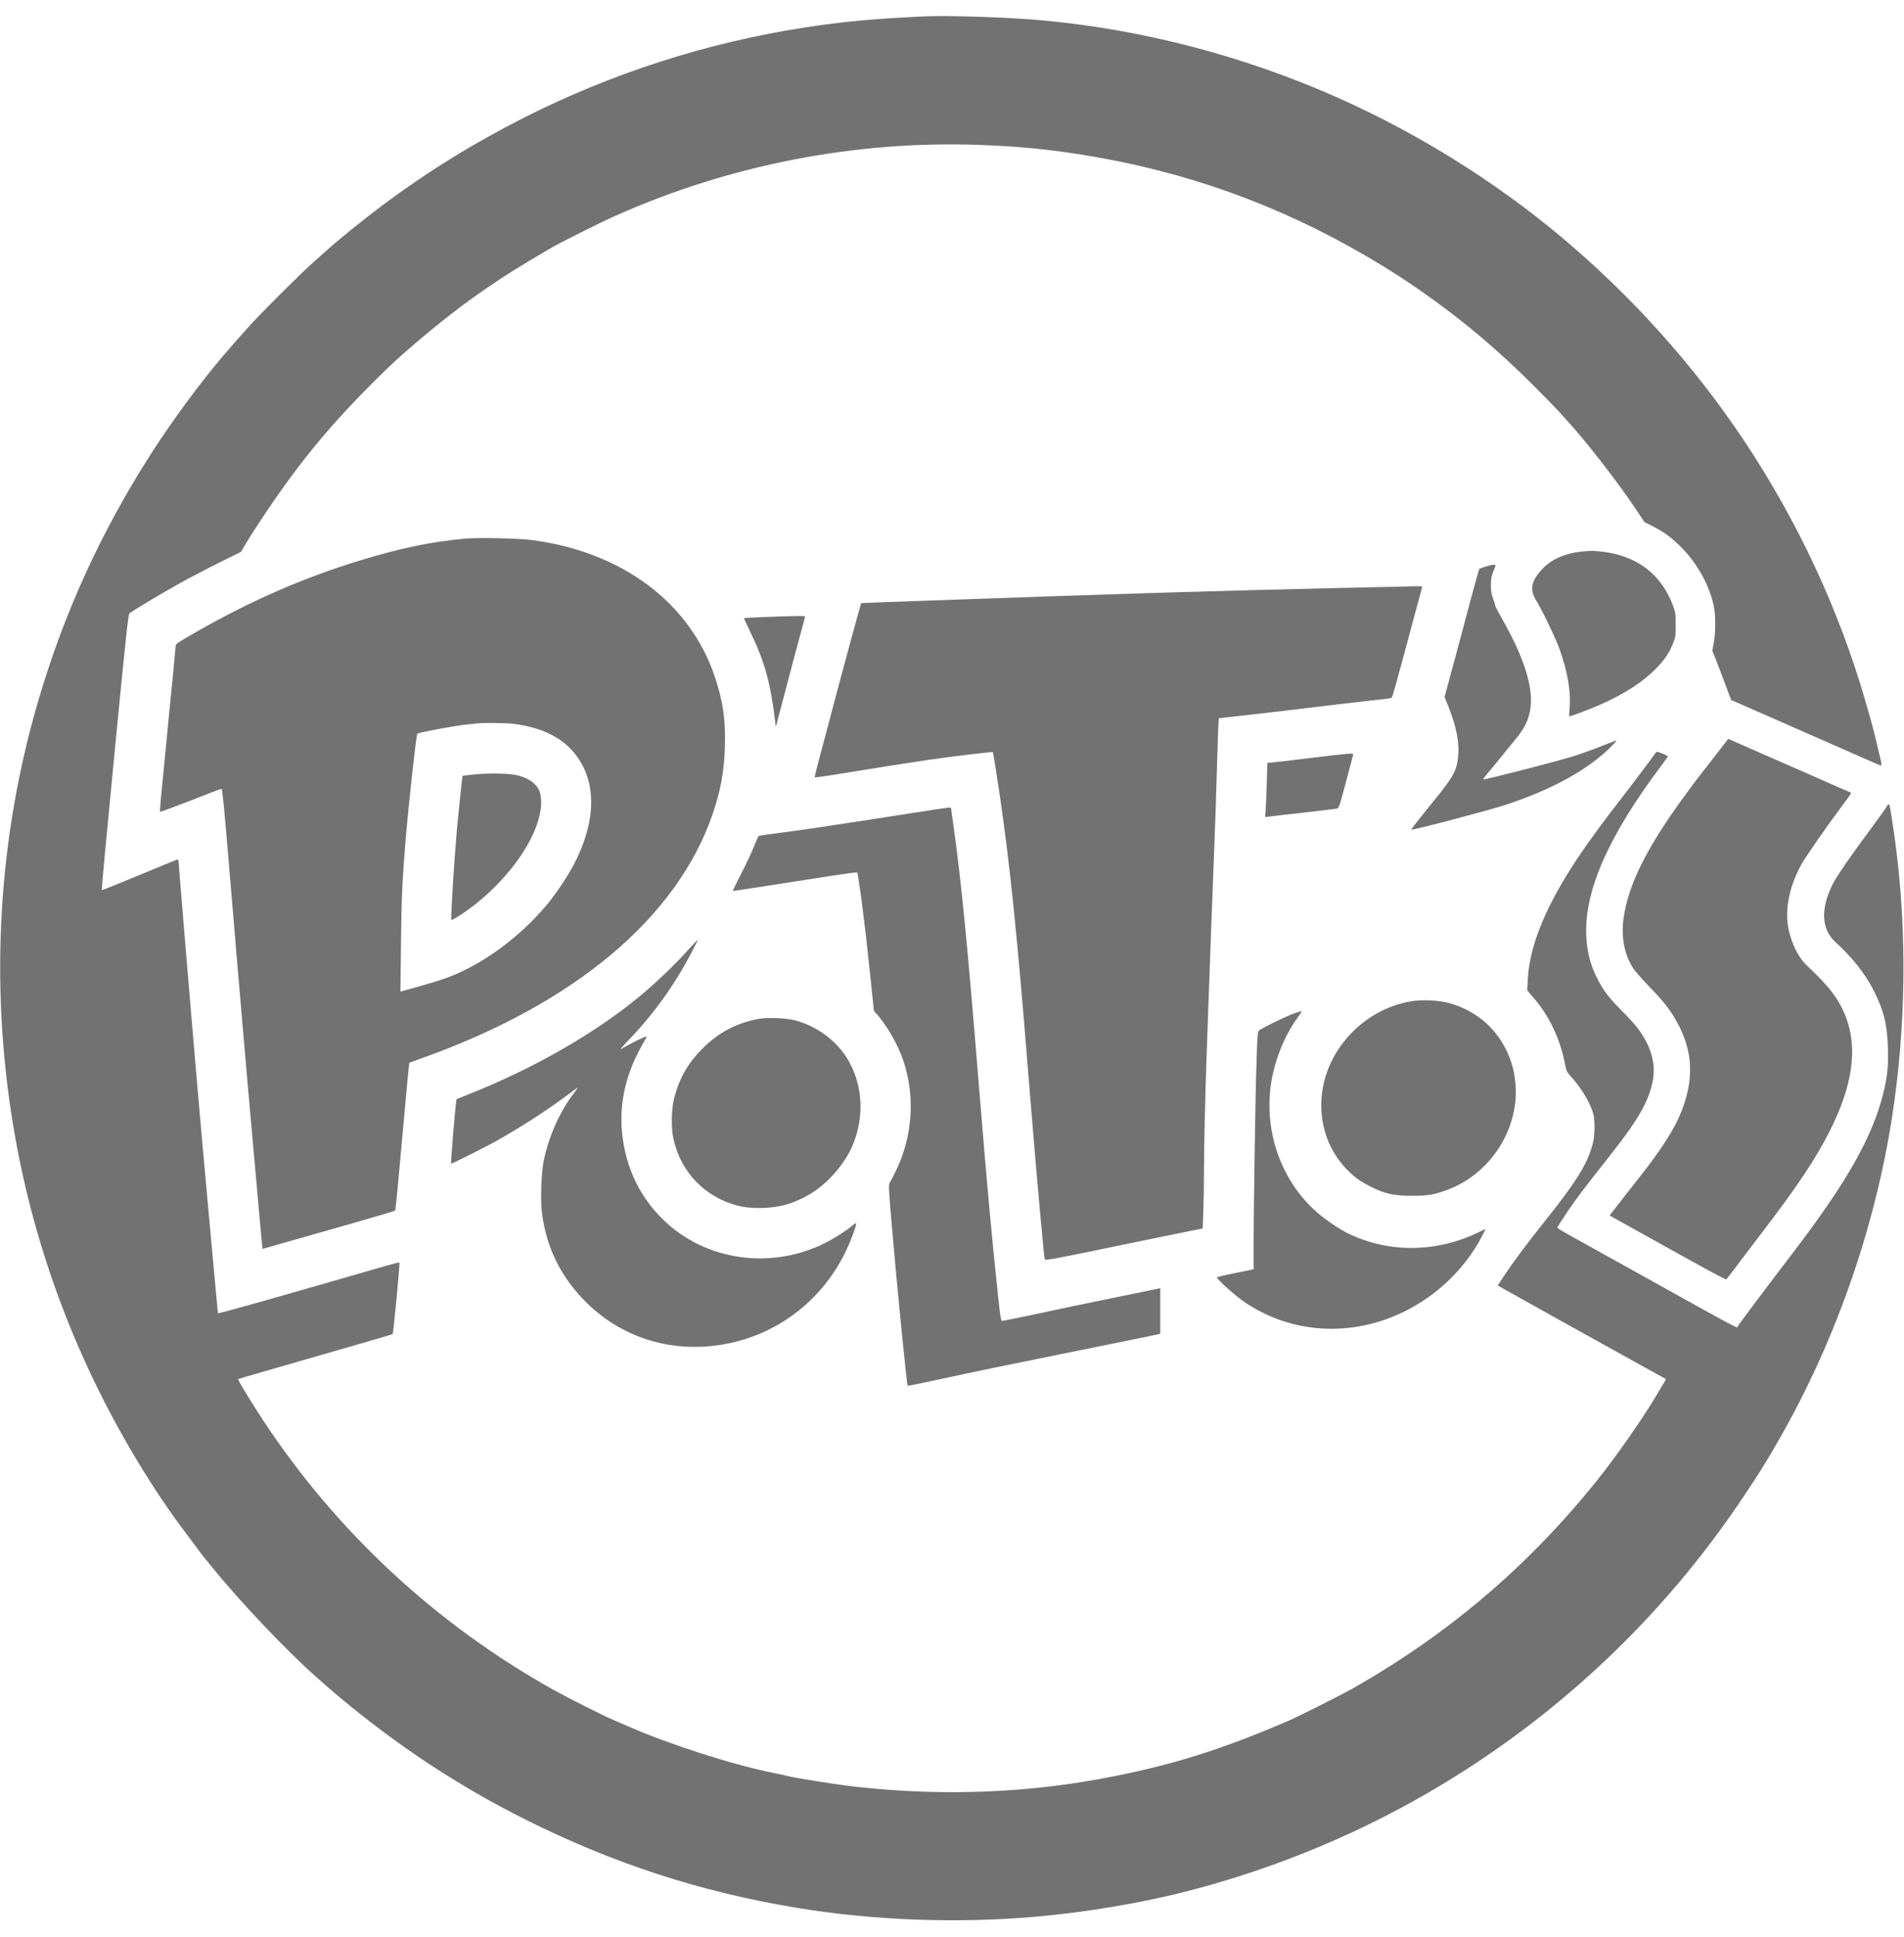
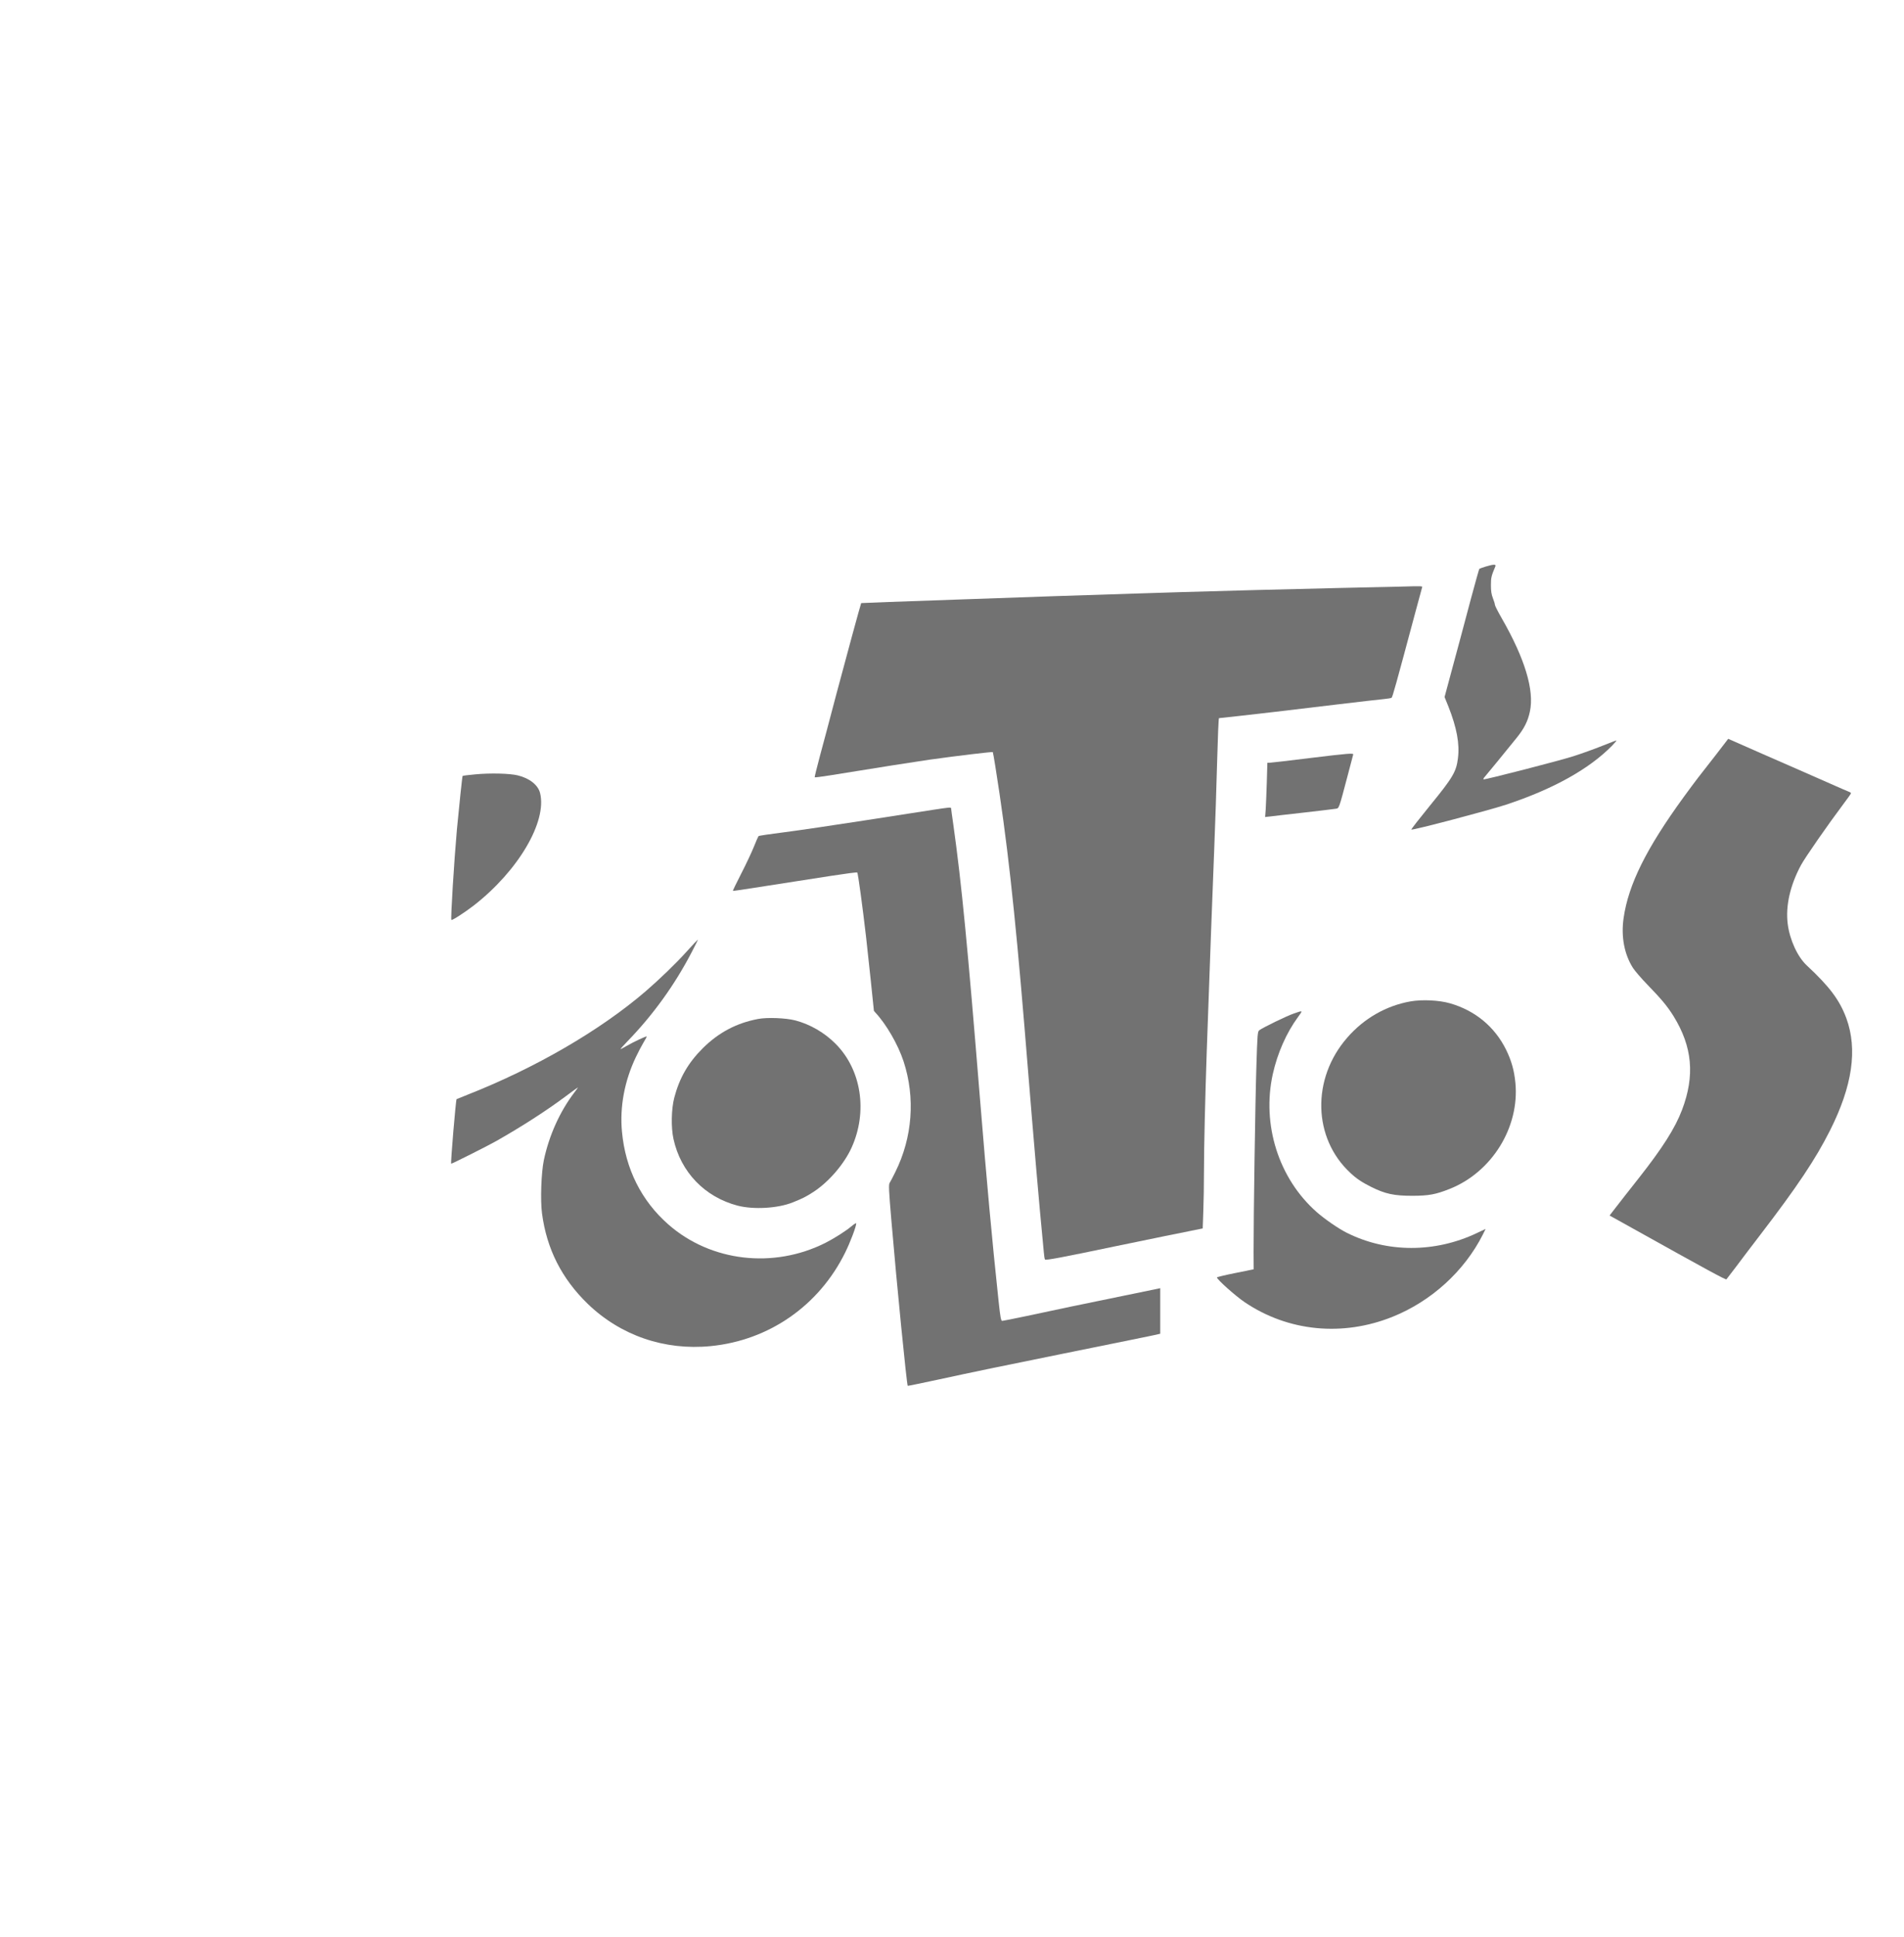
<svg xmlns="http://www.w3.org/2000/svg" width="60" height="61" viewBox="0 0 60 61" fill="none">
  <g clip-path="url(#clip0_623_370)">
-     <path d="M29.092 0.518C27.478 0.594 26.575 0.679 25.342 0.869C22.274 1.344 19.277 2.308 16.509 3.708C14.886 4.531 13.45 5.422 12.026 6.485C11.408 6.951 10.623 7.584 10.254 7.924C10.181 7.988 10.017 8.135 9.888 8.249C9.527 8.56 8.177 9.907 7.843 10.285C7.679 10.47 7.538 10.628 7.529 10.637C7.515 10.648 7.263 10.938 7.017 11.226C6.34 12.014 5.405 13.282 4.752 14.302C3.182 16.76 2.03 19.276 1.216 22.036C-0.062 26.369 -0.334 30.992 0.428 35.524C1.11 39.582 2.625 43.44 4.91 46.941C5.118 47.258 5.44 47.727 5.625 47.976C5.906 48.356 6.349 48.948 6.39 49.001C6.419 49.033 6.53 49.171 6.642 49.309C7.497 50.378 9.067 52.033 9.99 52.839C10.192 53.015 10.362 53.167 10.371 53.176C10.38 53.184 10.503 53.29 10.646 53.41C12.521 54.983 14.446 56.252 16.559 57.309C19.324 58.692 22.049 59.58 25.093 60.087C27.51 60.488 30.196 60.588 32.681 60.365C34.242 60.227 36.009 59.929 37.427 59.562C40.272 58.83 43.023 57.673 45.507 56.167C49.26 53.891 52.447 50.852 54.882 47.228C55.438 46.399 55.597 46.15 56.03 45.397C57.897 42.157 59.183 38.41 59.692 34.719C60.094 31.83 60.079 28.818 59.651 26.003C59.637 25.906 59.607 25.722 59.587 25.593C59.569 25.464 59.543 25.347 59.531 25.332C59.517 25.32 59.487 25.347 59.461 25.393C59.438 25.44 59.241 25.716 59.027 26.006C58.386 26.864 57.876 27.6 57.759 27.834C57.363 28.619 57.393 29.267 57.838 29.671C58.333 30.116 58.758 30.646 59.016 31.142C59.358 31.807 59.47 32.237 59.493 33.005C59.511 33.585 59.473 33.942 59.341 34.461C58.992 35.832 58.19 37.247 56.517 39.435C55.743 40.446 54.779 41.73 54.765 41.768C54.735 41.844 55.014 41.99 51.504 40.039C50.578 39.523 49.652 39.011 49.447 38.897C49.239 38.782 49.072 38.68 49.072 38.665C49.072 38.653 49.216 38.428 49.392 38.167C49.696 37.719 49.866 37.496 50.83 36.272C51.621 35.267 51.955 34.681 52.078 34.071C52.192 33.512 52.034 32.949 51.603 32.378C51.527 32.275 51.313 32.038 51.123 31.851C50.713 31.438 50.546 31.224 50.376 30.901C50.127 30.433 50.022 30.049 49.989 29.504C49.91 28.089 50.681 26.331 52.362 24.102C52.471 23.958 52.559 23.832 52.559 23.823C52.559 23.811 52.48 23.773 52.38 23.732C52.21 23.668 52.198 23.665 52.172 23.715C52.145 23.762 51.316 24.863 51.079 25.165C50.593 25.783 50.074 26.492 49.734 26.999C48.721 28.514 48.199 29.77 48.144 30.855L48.126 31.194L48.346 31.449C48.826 32.009 49.172 32.741 49.318 33.518C49.362 33.737 49.377 33.772 49.509 33.913C49.849 34.288 50.133 34.769 50.215 35.111C50.262 35.31 50.256 35.753 50.206 35.964C50.048 36.62 49.711 37.174 48.686 38.457C48.076 39.225 47.678 39.758 47.394 40.188L47.197 40.487L47.323 40.56C47.707 40.78 50.317 42.23 51.753 43.024C52.157 43.247 52.488 43.432 52.494 43.434C52.5 43.44 52.474 43.493 52.433 43.558C52.395 43.619 52.292 43.786 52.207 43.933C51.762 44.685 50.921 45.893 50.291 46.672C48.12 49.364 45.606 51.497 42.583 53.205C42.249 53.393 40.89 54.075 40.605 54.198C38.517 55.092 37.069 55.552 35.112 55.944C32.493 56.469 29.815 56.583 27.041 56.284C26.414 56.217 25.072 56.006 24.785 55.93C24.73 55.915 24.545 55.874 24.375 55.842C23.054 55.572 21.091 54.942 19.805 54.377C19.652 54.309 19.447 54.222 19.351 54.181C19.046 54.055 17.903 53.48 17.446 53.226C13.737 51.154 10.605 48.245 8.285 44.724C7.922 44.173 7.485 43.455 7.503 43.438C7.509 43.432 7.884 43.32 8.335 43.191C8.786 43.062 9.413 42.881 9.727 42.79C10.04 42.699 10.761 42.491 11.323 42.33C11.889 42.169 12.36 42.028 12.372 42.017C12.399 41.99 12.607 39.787 12.586 39.764C12.577 39.758 12.381 39.805 12.152 39.872C11.704 40.004 9.27 40.701 8.32 40.971C7.433 41.223 6.879 41.372 6.87 41.363C6.867 41.357 6.835 41.038 6.8 40.651C6.765 40.265 6.65 39.025 6.548 37.897C6.299 35.167 6.19 33.919 5.83 29.621C5.719 28.276 5.625 27.151 5.625 27.119C5.625 27.081 5.61 27.069 5.572 27.078C5.543 27.087 5.004 27.307 4.371 27.57C3.738 27.834 3.217 28.042 3.208 28.036C3.196 28.024 3.343 26.463 3.633 23.469C3.964 20.064 4.04 19.358 4.078 19.32C4.148 19.256 5.045 18.717 5.622 18.395C5.938 18.219 6.513 17.917 6.896 17.727L7.597 17.378L7.731 17.149C7.808 17.023 7.893 16.88 7.925 16.833C9.302 14.694 10.38 13.376 12.179 11.63C12.844 10.982 14.107 9.942 14.93 9.359C15.258 9.128 15.384 9.04 15.768 8.785C16.005 8.627 16.415 8.372 16.676 8.217C16.939 8.062 17.232 7.889 17.329 7.83C17.572 7.681 18.891 7.021 19.351 6.816C22.96 5.196 26.968 4.417 30.896 4.566C32.145 4.613 33.003 4.698 34.16 4.883C37.351 5.395 40.286 6.447 43.081 8.082C43.737 8.466 44.27 8.806 44.868 9.228C46.105 10.095 47.206 11.026 48.313 12.131C48.645 12.462 48.999 12.825 49.105 12.939C49.207 13.054 49.345 13.203 49.409 13.276C49.992 13.915 50.947 15.143 51.51 15.977L51.82 16.443L52.081 16.575C52.447 16.763 52.682 16.936 52.983 17.24C53.49 17.75 53.871 18.441 54.009 19.098C54.067 19.379 54.065 19.93 54.006 20.246L53.959 20.495L54.082 20.803C54.149 20.973 54.281 21.318 54.375 21.573C54.469 21.831 54.551 22.042 54.557 22.048C54.565 22.054 54.932 22.215 56.66 22.971C57.343 23.27 58.808 23.914 58.978 23.99C59.083 24.037 59.197 24.087 59.235 24.099C59.315 24.122 59.32 24.163 59.162 23.498C59.051 23.026 58.975 22.736 58.778 22.062C57.946 19.189 56.634 16.382 54.938 13.845C53.344 11.466 51.404 9.31 49.172 7.44C47.103 5.709 44.669 4.194 42.173 3.084C39.228 1.774 36.059 0.942 32.9 0.646C31.849 0.547 29.871 0.479 29.092 0.518Z" fill="#727272" />
-     <path d="M14.649 16.965C13.582 17.064 12.615 17.264 11.353 17.65C9.568 18.192 7.828 18.954 6.108 19.947C5.602 20.24 5.537 20.284 5.537 20.331C5.537 20.352 5.496 20.773 5.449 21.269C5.399 21.761 5.314 22.619 5.262 23.176C5.06 25.215 5.03 25.549 5.045 25.564C5.06 25.578 5.578 25.385 6.615 24.977C6.8 24.904 6.964 24.846 6.981 24.846C7.008 24.846 7.072 25.517 7.201 27.066C7.304 28.285 7.433 29.806 7.485 30.441C7.541 31.077 7.617 32 7.661 32.492C7.702 32.984 7.761 33.67 7.793 34.016C7.825 34.361 7.89 35.1 7.939 35.656C8.086 37.285 8.171 38.243 8.221 38.809L8.271 39.336L8.654 39.227C9.202 39.072 10.764 38.627 11.162 38.513C12.27 38.193 12.44 38.141 12.454 38.123C12.466 38.111 12.548 37.265 12.639 36.242C12.817 34.232 12.891 33.48 12.899 33.471C12.902 33.471 13.063 33.412 13.257 33.342C18.1 31.622 21.34 28.906 22.462 25.625C22.708 24.898 22.819 24.301 22.843 23.539C22.869 22.672 22.787 22.095 22.526 21.315C21.738 18.975 19.608 17.384 16.758 17.009C16.33 16.953 15.067 16.927 14.649 16.965ZM16.151 22.795C17.062 22.9 17.736 23.234 18.152 23.785C18.806 24.649 18.788 25.856 18.1 27.198C17.9 27.585 17.496 28.189 17.212 28.523C16.33 29.557 15.193 30.383 14.092 30.793C13.86 30.878 13.359 31.03 12.894 31.156L12.618 31.23L12.636 29.73C12.65 28.297 12.68 27.667 12.788 26.384C12.891 25.191 13.116 23.146 13.151 23.108C13.187 23.073 14.3 22.862 14.649 22.827C14.818 22.81 14.997 22.789 15.044 22.783C15.246 22.763 15.911 22.769 16.151 22.795Z" fill="#727272" />
    <path d="M14.979 24.389C14.766 24.409 14.587 24.43 14.578 24.439C14.566 24.45 14.47 25.376 14.399 26.12C14.312 27.093 14.197 28.944 14.224 28.974C14.247 28.997 14.654 28.733 14.933 28.517C16.333 27.427 17.244 25.877 17.019 24.977C16.954 24.723 16.688 24.512 16.315 24.421C16.061 24.359 15.448 24.345 14.979 24.389Z" fill="#727272" />
-     <path d="M49.819 17.375C49.304 17.431 48.888 17.618 48.603 17.92C48.246 18.304 48.196 18.567 48.41 18.913C48.583 19.191 49.028 20.114 49.143 20.436C49.409 21.189 49.512 21.811 49.459 22.332C49.447 22.458 49.444 22.561 49.459 22.561C49.509 22.561 50.136 22.323 50.42 22.197C51.226 21.837 51.782 21.477 52.213 21.028C52.459 20.776 52.602 20.562 52.717 20.278C52.802 20.067 52.808 20.032 52.805 19.675C52.805 19.323 52.796 19.276 52.714 19.06C52.342 18.075 51.577 17.501 50.478 17.375C50.203 17.343 50.121 17.343 49.819 17.375Z" fill="#727272" />
    <path d="M46.819 17.844C46.717 17.876 46.626 17.908 46.617 17.917C46.608 17.926 46.491 18.345 46.356 18.846C46.222 19.35 46.066 19.927 46.014 20.129C45.958 20.331 45.826 20.823 45.718 21.225L45.522 21.954L45.642 22.25C45.908 22.924 46.002 23.428 45.943 23.885C45.891 24.307 45.785 24.488 45.062 25.373C44.728 25.783 44.461 26.123 44.476 26.129C44.531 26.152 46.922 25.522 47.461 25.344C48.949 24.852 50.077 24.222 50.801 23.486C50.889 23.395 50.95 23.322 50.936 23.322C50.921 23.322 50.719 23.401 50.481 23.495C50.247 23.589 49.843 23.735 49.585 23.817C49.116 23.967 46.802 24.561 46.752 24.547C46.737 24.541 46.749 24.512 46.778 24.48C46.831 24.421 47.417 23.706 47.798 23.234C48.029 22.947 48.147 22.716 48.211 22.411C48.355 21.74 48.053 20.741 47.317 19.461C47.203 19.262 47.109 19.077 47.109 19.051C47.109 19.024 47.08 18.928 47.045 18.84C46.998 18.72 46.983 18.614 46.983 18.43C46.983 18.189 46.995 18.145 47.124 17.835C47.15 17.768 47.068 17.77 46.819 17.844Z" fill="#727272" />
    <path d="M44.033 18.479C43.881 18.482 43.096 18.5 42.29 18.517C40.819 18.55 38.142 18.62 37.236 18.649C36.97 18.658 36.337 18.679 35.83 18.693C33.674 18.761 32.883 18.787 30.088 18.887C28.468 18.942 27.141 18.992 27.138 18.995C27.126 19.007 26.625 20.849 26.361 21.843C26.019 23.143 26.039 23.061 25.837 23.814C25.74 24.175 25.667 24.477 25.673 24.482C25.679 24.491 25.89 24.462 26.136 24.424C27.668 24.175 28.89 23.984 29.297 23.926C30.176 23.803 31.269 23.674 31.286 23.688C31.292 23.697 31.327 23.896 31.365 24.134C31.732 26.428 31.972 28.587 32.285 32.36C32.332 32.955 32.441 34.247 32.52 35.231C32.602 36.213 32.713 37.514 32.769 38.117C32.827 38.721 32.88 39.309 32.892 39.427C32.9 39.541 32.918 39.652 32.93 39.67C32.95 39.702 33.466 39.605 35.171 39.248C35.35 39.21 36.035 39.069 36.697 38.934L37.901 38.691L37.919 38.164C37.931 37.877 37.94 37.309 37.94 36.904C37.94 36.14 37.978 34.572 38.027 33.137C38.136 30.046 38.212 28.013 38.262 26.779C38.294 25.997 38.335 24.743 38.355 23.987C38.376 23.234 38.399 22.619 38.414 22.619C38.441 22.619 39.539 22.496 40.21 22.417C40.485 22.385 41.315 22.285 42.056 22.197C42.797 22.109 43.497 22.027 43.611 22.018C43.728 22.007 43.834 21.989 43.852 21.977C43.881 21.96 43.983 21.591 44.607 19.265C44.71 18.878 44.804 18.538 44.812 18.509C44.83 18.456 44.868 18.456 44.033 18.479Z" fill="#727272" />
-     <path d="M24.155 19.432C23.769 19.446 23.449 19.464 23.446 19.467C23.44 19.473 23.534 19.678 23.654 19.927C24.097 20.838 24.284 21.523 24.425 22.704L24.448 22.895L24.592 22.352C24.671 22.057 24.785 21.614 24.85 21.374C24.911 21.131 25.055 20.598 25.166 20.188C25.28 19.774 25.371 19.429 25.371 19.417C25.371 19.394 25.113 19.396 24.155 19.432Z" fill="#727272" />
    <path d="M54.062 23.788C53.842 24.072 53.593 24.389 53.511 24.494C53.429 24.6 53.224 24.875 53.054 25.109C51.882 26.721 51.316 27.855 51.164 28.915C51.079 29.495 51.185 30.058 51.46 30.488C51.522 30.582 51.724 30.819 51.914 31.013C52.359 31.473 52.541 31.689 52.74 32.009C53.332 32.97 53.414 33.878 53.007 34.953C52.787 35.533 52.395 36.151 51.633 37.118C51.36 37.464 51.044 37.865 50.93 38.015L50.722 38.284L51.486 38.709C53.76 39.977 54.384 40.317 54.404 40.294C54.416 40.282 54.551 40.106 54.703 39.904C54.852 39.702 55.201 39.245 55.474 38.888C56.634 37.376 57.217 36.503 57.668 35.606C58.374 34.206 58.541 33.055 58.184 32.073C57.973 31.502 57.656 31.077 56.938 30.409C56.645 30.137 56.399 29.601 56.335 29.097C56.265 28.534 56.411 27.884 56.754 27.248C56.871 27.025 57.615 25.956 58.078 25.341C58.216 25.159 58.33 24.998 58.33 24.983C58.33 24.972 58.298 24.948 58.257 24.934C58.219 24.919 57.958 24.808 57.683 24.685C57.404 24.561 57.044 24.403 56.883 24.333C56.719 24.263 56.109 23.996 55.523 23.738L54.46 23.27L54.062 23.788Z" fill="#727272" />
    <path d="M41.25 23.879C40.614 23.958 40.058 24.023 40.017 24.023L39.938 24.025L39.92 24.646C39.908 24.989 39.894 25.376 39.885 25.502L39.867 25.733L40.023 25.716C40.11 25.704 40.591 25.648 41.089 25.593C41.59 25.537 42.038 25.481 42.091 25.473C42.199 25.455 42.185 25.502 42.466 24.436C42.557 24.09 42.636 23.788 42.642 23.768C42.662 23.715 42.524 23.724 41.25 23.879Z" fill="#727272" />
    <path d="M29.37 25.511C29.112 25.549 28.143 25.701 27.217 25.845C26.291 25.988 25.169 26.155 24.727 26.211C24.284 26.267 23.912 26.322 23.903 26.334C23.892 26.346 23.827 26.492 23.76 26.662C23.692 26.832 23.514 27.213 23.361 27.509C23.209 27.805 23.089 28.054 23.095 28.059C23.101 28.065 23.482 28.01 23.939 27.936C24.395 27.863 24.902 27.784 25.064 27.761C25.225 27.737 25.726 27.658 26.177 27.588C26.628 27.518 27.006 27.468 27.015 27.48C27.038 27.5 27.182 28.558 27.293 29.518C27.349 30.022 27.539 31.795 27.539 31.836C27.539 31.839 27.557 31.862 27.577 31.883C27.923 32.249 28.298 32.894 28.474 33.43C28.849 34.575 28.755 35.826 28.213 36.916C28.137 37.068 28.058 37.224 28.034 37.259C28.002 37.314 28.008 37.484 28.09 38.445C28.257 40.429 28.573 43.613 28.605 43.648C28.611 43.654 29.042 43.563 29.564 43.452C30.56 43.235 31.658 43.007 33.472 42.641C35.534 42.225 36.138 42.099 36.352 42.055L36.562 42.008V41.29V40.572L36.498 40.587C36.46 40.596 35.977 40.695 35.42 40.809C34.233 41.05 33.27 41.252 32.315 41.457C31.936 41.536 31.605 41.603 31.582 41.603C31.544 41.603 31.523 41.495 31.468 40.98C31.257 39.008 31.099 37.27 30.879 34.572C30.492 29.8 30.302 27.825 30.044 25.988C30.003 25.707 29.971 25.467 29.971 25.455C29.971 25.423 29.895 25.429 29.37 25.511Z" fill="#727272" />
    <path d="M21.639 29.97C21.311 30.336 20.771 30.855 20.347 31.221C18.902 32.46 16.872 33.638 14.722 34.484C14.546 34.555 14.394 34.616 14.388 34.619C14.364 34.64 14.194 36.652 14.218 36.652C14.253 36.652 15.354 36.099 15.645 35.935C16.441 35.483 17.212 34.988 17.824 34.531C18.032 34.376 18.205 34.25 18.211 34.25C18.217 34.25 18.164 34.326 18.091 34.42C17.64 35.015 17.303 35.765 17.139 36.535C17.057 36.919 17.024 37.804 17.08 38.217C17.227 39.333 17.698 40.268 18.519 41.064C19.553 42.063 20.939 42.541 22.398 42.397C24.237 42.216 25.811 41.12 26.634 39.45C26.795 39.125 26.982 38.63 26.982 38.533C26.982 38.51 26.918 38.551 26.83 38.624C26.654 38.773 26.297 38.999 26.016 39.143C24.378 39.969 22.398 39.74 21.061 38.565C20.212 37.821 19.708 36.813 19.6 35.647C19.526 34.865 19.679 34.048 20.036 33.298C20.112 33.137 20.224 32.926 20.282 32.829C20.341 32.735 20.385 32.65 20.379 32.645C20.361 32.63 19.957 32.82 19.746 32.943C19.646 33.002 19.559 33.046 19.553 33.043C19.55 33.037 19.646 32.929 19.77 32.8C20.584 31.962 21.267 31.013 21.803 29.979C21.914 29.768 21.999 29.592 21.993 29.592C21.987 29.592 21.826 29.762 21.639 29.97Z" fill="#727272" />
    <path d="M44.449 31.54C43.682 31.675 42.981 32.076 42.454 32.683C41.326 33.975 41.37 35.85 42.557 36.945C42.747 37.124 42.92 37.238 43.201 37.379C43.652 37.605 43.928 37.663 44.517 37.663C45.026 37.66 45.24 37.622 45.683 37.446C47.013 36.919 47.889 35.504 47.754 34.103C47.716 33.711 47.628 33.403 47.461 33.063C47.106 32.34 46.482 31.824 45.688 31.599C45.352 31.502 44.812 31.476 44.449 31.54Z" fill="#727272" />
    <path d="M40.767 31.924C40.556 31.994 39.788 32.369 39.685 32.448C39.63 32.489 39.624 32.56 39.592 33.585C39.557 34.657 39.501 38.378 39.504 39.436L39.507 39.978L38.93 40.095C38.61 40.159 38.35 40.221 38.35 40.235C38.35 40.297 38.93 40.816 39.22 41.012C40.588 41.938 42.308 42.108 43.887 41.472C45.105 40.983 46.145 40.036 46.726 38.888L46.816 38.706L46.544 38.835C45.217 39.465 43.705 39.462 42.437 38.826C42.188 38.703 41.745 38.398 41.493 38.176C40.295 37.121 39.756 35.425 40.11 33.825C40.257 33.169 40.538 32.53 40.904 32.032C41.062 31.816 41.068 31.818 40.767 31.924Z" fill="#727272" />
    <path d="M23.886 32.094C23.206 32.223 22.643 32.522 22.145 33.017C21.689 33.471 21.413 33.948 21.249 34.569C21.155 34.927 21.143 35.51 21.223 35.873C21.451 36.916 22.21 37.704 23.247 37.974C23.751 38.103 24.513 38.059 24.981 37.871C25.315 37.736 25.389 37.698 25.635 37.54C26.118 37.224 26.599 36.667 26.836 36.145C27.349 35.012 27.146 33.693 26.332 32.876C25.98 32.522 25.529 32.261 25.058 32.138C24.759 32.062 24.176 32.038 23.886 32.094Z" fill="#727272" />
  </g>
  <defs>
    <clipPath id="clip0_623_370">
      <rect width="60" height="60" fill="white" transform="translate(0 0.5)" />
    </clipPath>
  </defs>
</svg>